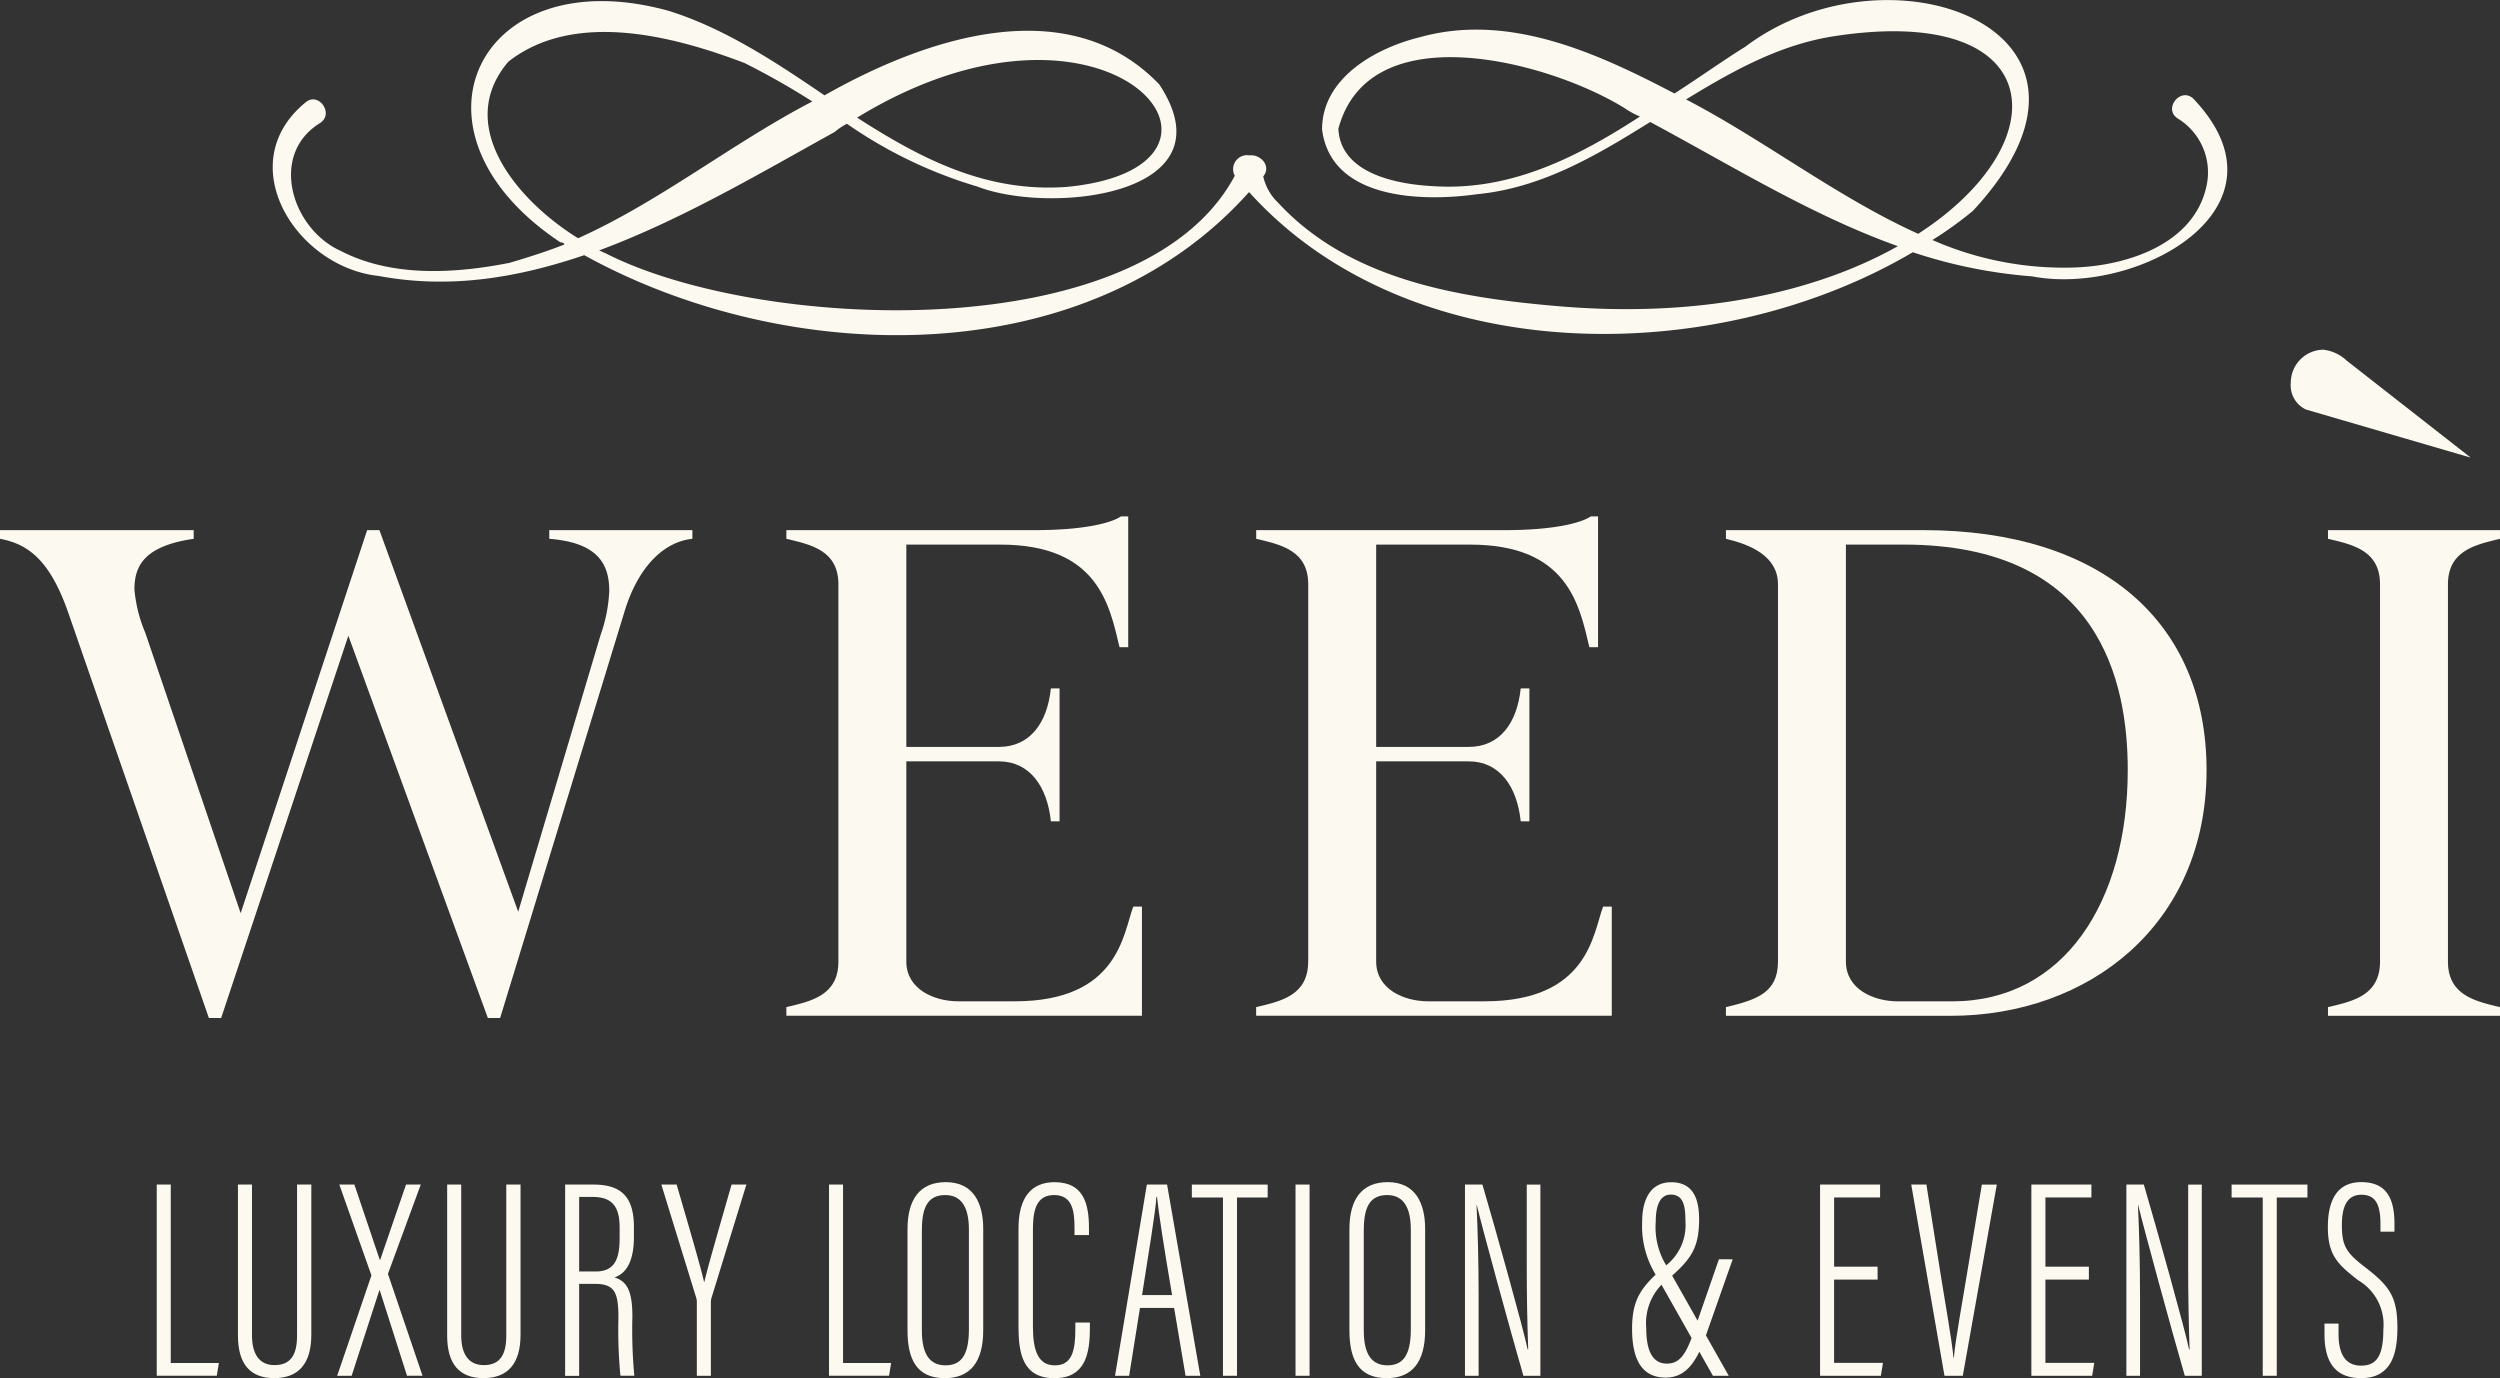
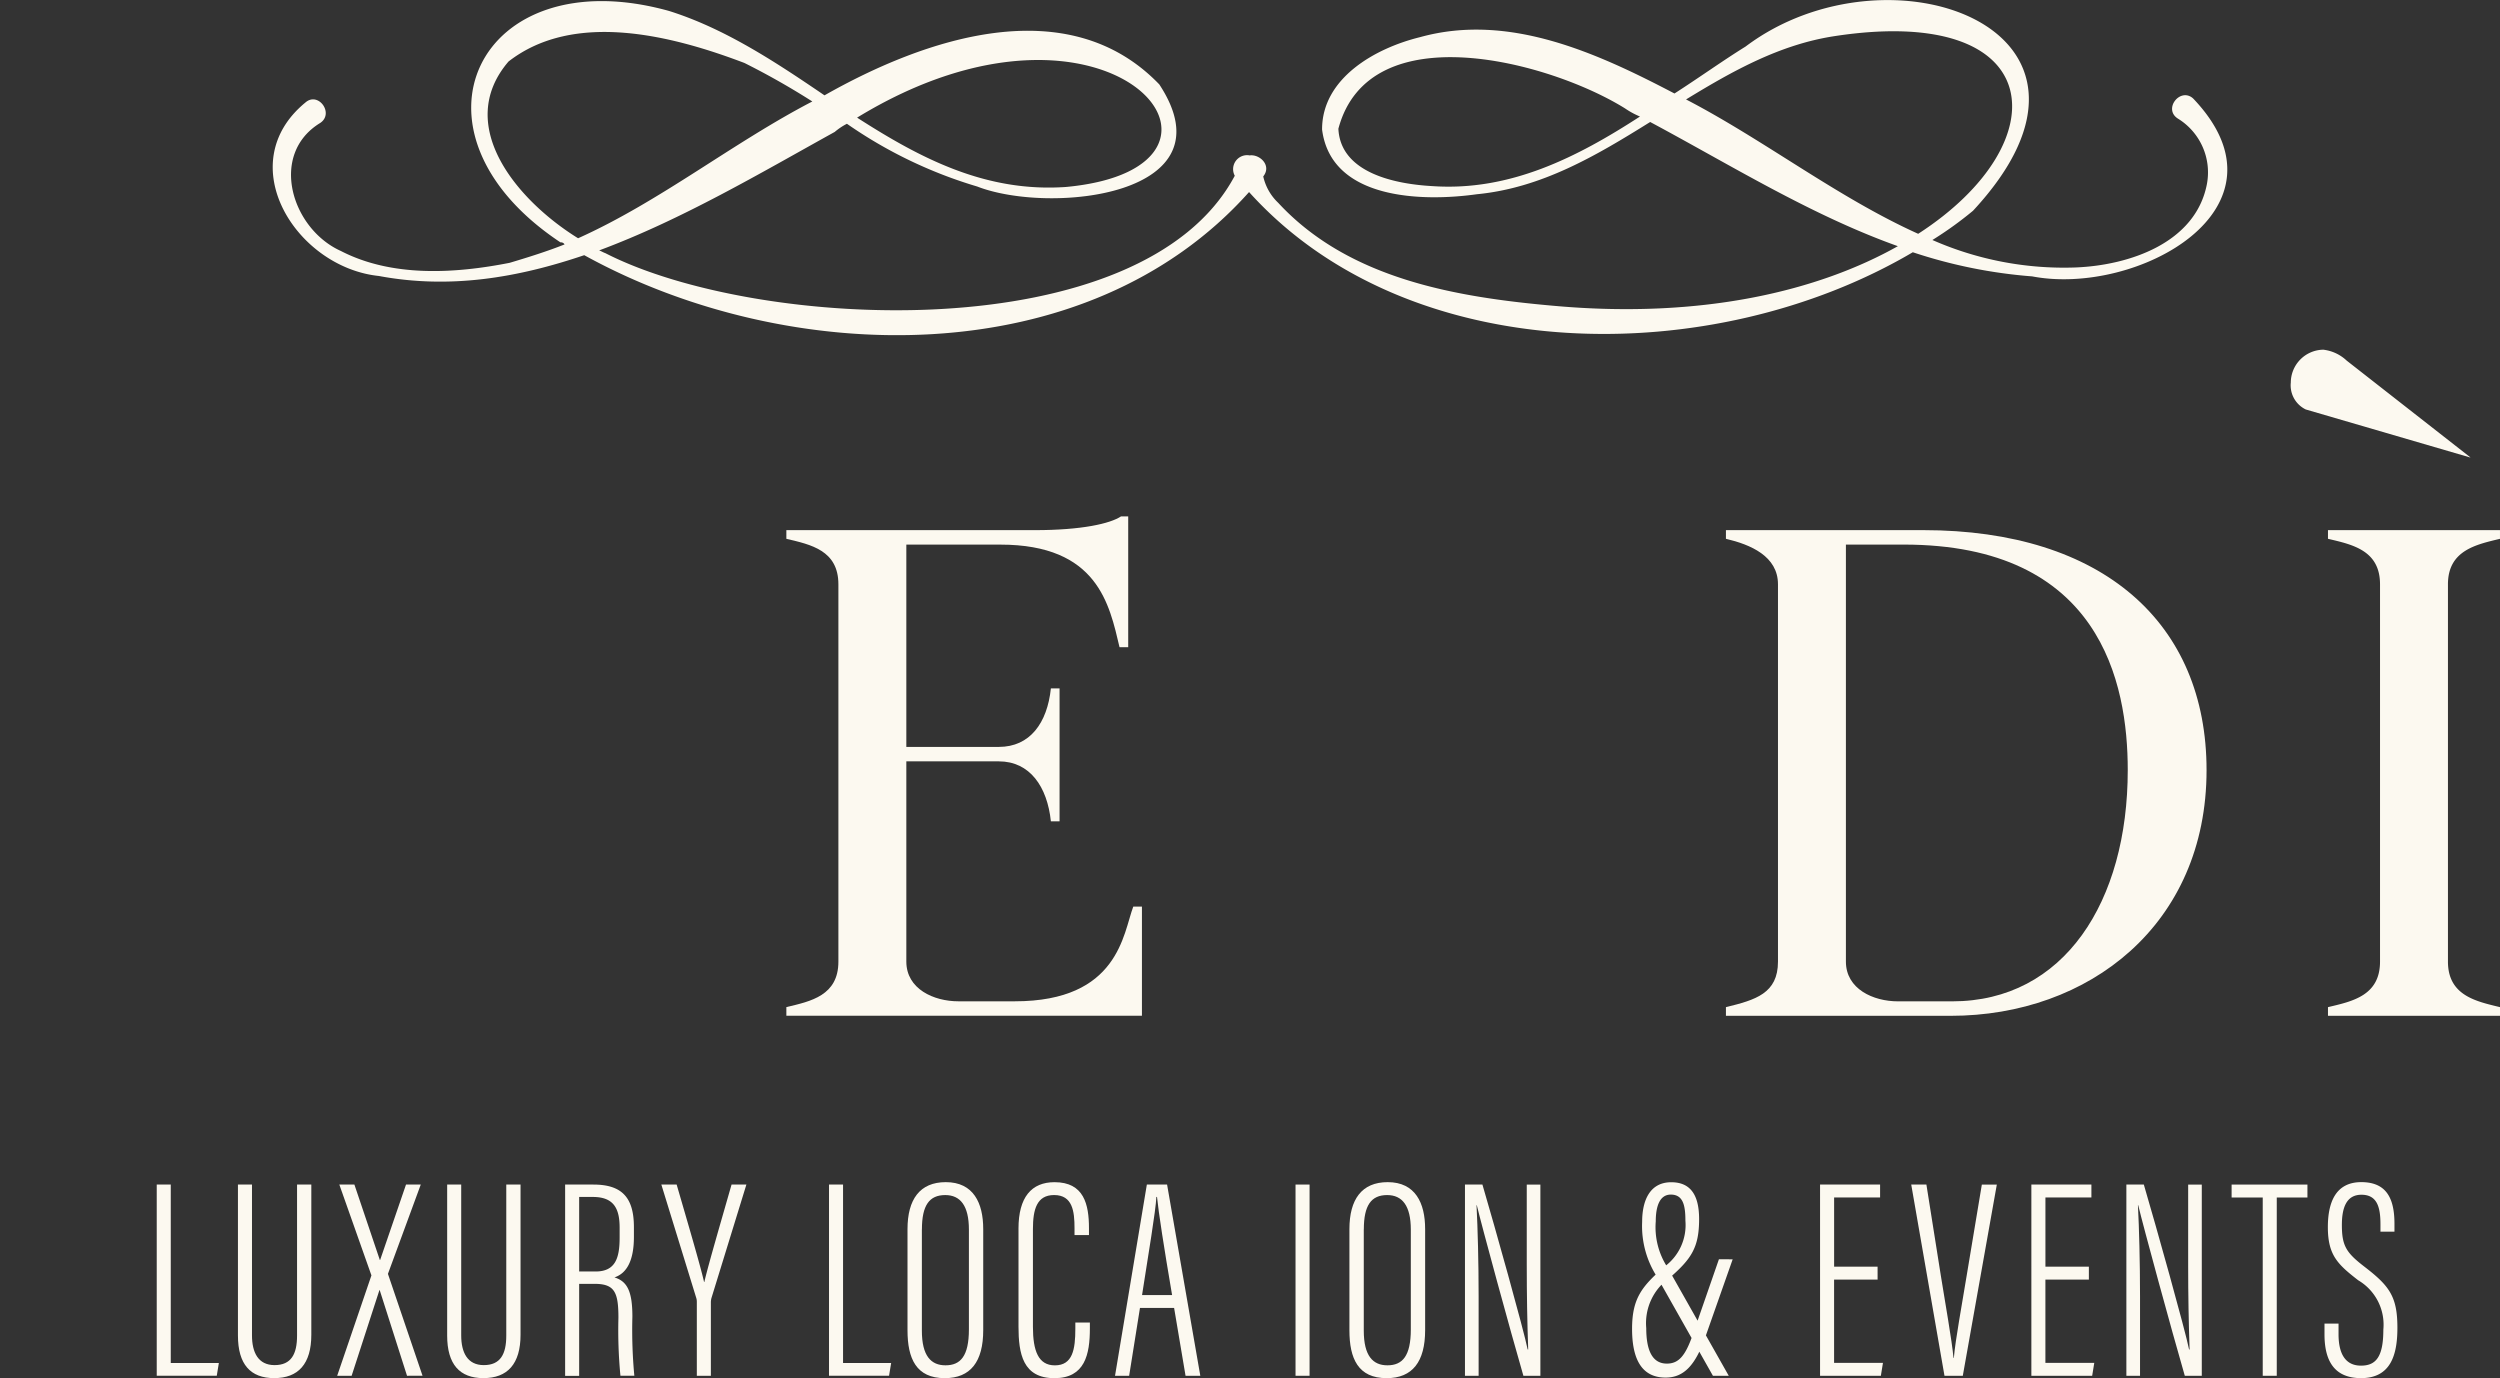
<svg xmlns="http://www.w3.org/2000/svg" id="Raggruppa_5" data-name="Raggruppa 5" width="190.31" height="104.911" viewBox="0 0 190.31 104.911">
  <rect x="0" y="0" width="190.31" height="104.911" fill="#333333" stroke="none" />
  <defs>
    <clipPath id="clip-path">
      <rect id="Rettangolo_2" data-name="Rettangolo 2" width="190.31" height="104.911" fill="#fcf9f0" />
    </clipPath>
  </defs>
  <g id="Raggruppa_1" data-name="Raggruppa 1" clip-path="url(#clip-path)">
-     <path id="Tracciato_1" data-name="Tracciato 1" d="M0,84.041H14.745v.66c-3.8.55-4.511,2.091-4.511,3.851a10.771,10.771,0,0,0,.825,3.3L18.321,113.2l9.628-29.159h.935L39.448,113.09,45.72,92.018a11.473,11.473,0,0,0,.66-3.356c0-2.255-1.1-3.686-4.567-3.961v-.66H52.707v.66c-2.145.22-4.126,2.091-5.172,5.557l-9.463,30.92h-.935l-10.619-29.1-9.683,29.1H15.9L5.172,90.258C3.741,86.187,2.036,85.086,0,84.7Z" transform="translate(0 -43.685)" fill="#fcf9f0" />
    <path id="Tracciato_2" data-name="Tracciato 2" d="M128.621,115.755V87.036c0-2.586-2.091-3.026-3.961-3.466v-.66h18.926c3.576,0,5.722-.5,6.547-1.045h.55v9.958h-.66c-.77-3.246-1.65-7.812-9.078-7.812h-7.152v15.4h7.042c2.366,0,3.686-1.815,3.962-4.456h.66v10.123h-.66c-.275-2.641-1.6-4.567-3.962-4.567h-7.042v15.24c0,2.091,2.091,3.026,3.961,3.026h4.291c7.923,0,8.253-5.172,9.023-7.208h.66v8.308H124.66v-.66c1.87-.44,3.961-.88,3.961-3.466" transform="translate(-64.799 -42.553)" fill="#fcf9f0" />
-     <path id="Tracciato_3" data-name="Tracciato 3" d="M203.1,115.755V87.036c0-2.586-2.091-3.026-3.961-3.466v-.66h18.926c3.576,0,5.722-.5,6.547-1.045h.55v9.958h-.66c-.77-3.246-1.65-7.812-9.078-7.812h-7.152v15.4h7.042c2.366,0,3.686-1.815,3.962-4.456h.66v10.123h-.66c-.275-2.641-1.6-4.567-3.962-4.567h-7.042v15.24c0,2.091,2.091,3.026,3.961,3.026h4.291c7.923,0,8.253-5.172,9.023-7.208h.66v8.308H199.135v-.66c1.87-.44,3.961-.88,3.961-3.466" transform="translate(-103.512 -42.553)" fill="#fcf9f0" />
    <path id="Tracciato_4" data-name="Tracciato 4" d="M310.195,102.307c0,11.774-8.968,18.706-19.476,18.706H273.608v-.66c2.256-.55,3.962-1.045,3.962-3.467V88.167c0-2.146-2.091-3.026-3.962-3.466v-.66h15.02c13.7,0,21.567,7.1,21.567,18.266M286.7,119.912h4.126c8.528,0,13.37-7.592,13.37-17.606,0-6.657-2.091-17.165-17.055-17.165h-4.4v31.745c0,2.091,2.09,3.026,3.961,3.026" transform="translate(-142.223 -43.685)" fill="#fcf9f0" />
    <path id="Tracciato_5" data-name="Tracciato 5" d="M379.086,105.479v.66H365.991v-.66c1.871-.44,3.962-.881,3.962-3.467V73.294c0-2.586-2.091-3.026-3.962-3.466v-.66h13.094v.66c-1.816.44-3.961.88-3.961,3.466v28.719c0,2.586,2.146,3.026,3.961,3.467M365.594,55.428a3.121,3.121,0,0,1,1.821.835l9.411,7.362-.006.013L364.3,59.982a2.038,2.038,0,0,1-1.139-2.049,2.512,2.512,0,0,1,2.429-2.5" transform="translate(-188.776 -28.812)" fill="#fcf9f0" />
    <path id="Tracciato_6" data-name="Tracciato 6" d="M45.712,7.812c.979-.88,2.221.82,1.139,1.546-3.916,2.382-2.2,8.054,1.57,9.748,3.875,2,8.621,1.735,12.85.9,1.393-.415,2.888-.884,4.177-1.4a.312.312,0,0,0-.31-.155C52.425,10.015,58.9-3.209,73.405.835c4.234,1.332,8.058,3.853,11.831,6.423,7.575-4.3,18.506-8.092,25.488-.831,5.592,8.5-8.337,9.926-13.863,7.771a34.54,34.54,0,0,1-9.918-4.776,4.808,4.808,0,0,0-.927.62C80.4,13.152,74.37,16.725,68.08,19.062c.155.051.31.155.465.205,11.624,5.96,40.884,7.338,47.923-5.888A1.064,1.064,0,0,1,117.6,11.83c.774-.106,1.7.769,1.035,1.6a3.948,3.948,0,0,0,1.14,2.01c5.379,5.818,13.587,7.193,21.07,7.847,11.3,1.006,20.122-1.181,26.1-4.547-6.61-2.36-12.708-6.164-18.855-9.453-4.071,2.538-8.245,5.024-13.2,5.5-4.127.578-11.093.437-11.776-4.927-.009-3.922,4.062-6.2,7.466-7.034,6.755-1.873,13.471,1.208,19.36,4.291,1.855-1.191,3.658-2.485,5.41-3.572,10.921-8.229,30.132-1.306,17.314,12.5a27.861,27.861,0,0,1-3.091,2.225,24.873,24.873,0,0,0,10.892,2.091c4.128-.164,9.129-1.878,10-6.318a4.806,4.806,0,0,0-2.178-5c-1.189-.719.149-2.426,1.131-1.551,8.017,8.392-4.3,15.077-12.25,13.547a37.871,37.871,0,0,1-9.086-1.837c-15.2,8.961-38.37,8.91-50.526-4.582C105.2,28.472,82.5,28.008,66.946,19.425c-5.053,1.714-10.211,2.6-15.631,1.584-6.3-.657-11.268-8.54-5.6-13.2M66.479,18.137c6.237-2.8,11.748-7.251,17.83-10.413a57.419,57.419,0,0,0-5.167-2.93C73.616,2.692,66.181.8,61.185,4.681c-4.169,4.86.643,10.577,5.294,13.456M87.717,8.955c4.805,3.085,9.765,5.705,15.9,5.278,15.941-1.48,3.419-17.087-15.9-5.278m59.6-.083a6.185,6.185,0,0,1-1.137-.617C140.494,4.708,126.708.972,124.355,9.8c.162,3.4,4.4,4.221,7.182,4.369,5.883.4,10.986-2.191,15.778-5.3m21.176,8.93c10.821-6.99,9.868-17.515-6.329-15.054-4.178.629-7.786,2.65-11.341,4.825,5.941,3.082,11.524,7.456,17.67,10.228" transform="translate(-22.472 0)" fill="#fcf9f0" />
    <path id="Tracciato_7" data-name="Tracciato 7" d="M24.845,187.786h1.068V201.37h3.661l-.159.971h-4.57Z" transform="translate(-12.914 -97.612)" fill="#fcf9f0" />
    <path id="Tracciato_8" data-name="Tracciato 8" d="M38.79,187.786v11.48c0,1.3.473,2.264,1.719,2.264,1.267,0,1.712-.836,1.712-2.246v-11.5h1.086v11.436c0,2.219-.991,3.3-2.824,3.3-1.811,0-2.762-1.048-2.762-3.246V187.786Z" transform="translate(-19.608 -97.612)" fill="#fcf9f0" />
    <path id="Tracciato_9" data-name="Tracciato 9" d="M58.768,202.342l-2.079-6.519h-.022l-2.115,6.519h-1.1l2.607-7.64-2.444-6.916h1.147l1.937,5.743h.022l1.971-5.743h1.123l-2.5,6.8,2.634,7.754Z" transform="translate(-27.784 -97.613)" fill="#fcf9f0" />
    <path id="Tracciato_10" data-name="Tracciato 10" d="M71.958,187.786v11.48c0,1.3.473,2.264,1.719,2.264,1.267,0,1.712-.836,1.712-2.246v-11.5h1.086v11.436c0,2.219-.991,3.3-2.824,3.3-1.811,0-2.762-1.048-2.762-3.246V187.786Z" transform="translate(-36.849 -97.612)" fill="#fcf9f0" />
    <path id="Tracciato_11" data-name="Tracciato 11" d="M90.658,195.347v7H89.59V187.786h2.153c2.168,0,3.083.982,3.083,3.241v.742c0,1.8-.542,2.775-1.482,3.084.974.3,1.366,1.057,1.366,2.985a37.406,37.406,0,0,0,.148,4.5H93.8a36.038,36.038,0,0,1-.153-4.406c0-1.963-.291-2.589-1.829-2.589Zm0-.944H91.91c1.518,0,1.829-1.044,1.829-2.58v-.751c0-1.47-.452-2.343-2.038-2.343H90.658Z" transform="translate(-46.57 -97.612)" fill="#fcf9f0" />
    <path id="Tracciato_12" data-name="Tracciato 12" d="M107.543,202.342v-5.626a.969.969,0,0,0-.05-.322l-2.651-8.608h1.165c.819,2.819,1.831,6.253,2.086,7.415h.022c.269-1.187,1.315-4.765,2.072-7.415h1.129l-2.661,8.643a1.367,1.367,0,0,0-.043.35v5.563Z" transform="translate(-54.498 -97.612)" fill="#fcf9f0" />
    <path id="Tracciato_13" data-name="Tracciato 13" d="M131.422,187.786h1.068V201.37h3.661l-.159.971h-4.57Z" transform="translate(-68.314 -97.612)" fill="#fcf9f0" />
    <path id="Tracciato_14" data-name="Tracciato 14" d="M149.631,190.966v7.707c0,2.4-.964,3.654-2.929,3.654-2.177,0-2.835-1.494-2.835-3.647v-7.7c0-2.255.933-3.574,2.914-3.574,2.112,0,2.849,1.6,2.849,3.559m-4.67.031v7.713c0,1.932.7,2.641,1.8,2.641,1.139,0,1.781-.7,1.781-2.735v-7.6c0-1.814-.653-2.625-1.8-2.625-1.217,0-1.777.782-1.777,2.611" transform="translate(-74.784 -97.416)" fill="#fcf9f0" />
    <path id="Tracciato_15" data-name="Tracciato 15" d="M166.9,198.092v.442c0,1.978-.371,3.794-2.7,3.794-2.4,0-2.734-1.857-2.734-3.937v-7.45c0-2.387.988-3.532,2.741-3.532,2.244,0,2.624,1.684,2.624,3.513v.511h-1.1v-.523c0-1.281-.148-2.522-1.555-2.522-1.316,0-1.611,1.094-1.611,2.577v7.461c0,1.813.409,2.927,1.669,2.927,1.359,0,1.559-1.222,1.559-2.791v-.469Z" transform="translate(-83.934 -97.416)" fill="#fcf9f0" />
    <path id="Tracciato_16" data-name="Tracciato 16" d="M178.661,197.177l-.824,5.165h-1.075l2.423-14.557h1.54l2.529,14.557h-1.123l-.871-5.165Zm2.445-.982c-.631-3.711-1.028-6.278-1.147-7.468h-.05c-.047,1.074-.626,4.457-1.089,7.468Z" transform="translate(-91.882 -97.612)" fill="#fcf9f0" />
-     <path id="Tracciato_17" data-name="Tracciato 17" d="M191.309,188.771H188.94v-.985h5.772v.985h-2.335v13.571h-1.068Z" transform="translate(-98.212 -97.612)" fill="#fcf9f0" />
    <rect id="Rettangolo_1" data-name="Rettangolo 1" width="1.068" height="14.556" transform="translate(98.621 90.173)" fill="#fcf9f0" />
    <path id="Tracciato_18" data-name="Tracciato 18" d="M219.685,190.966v7.707c0,2.4-.964,3.654-2.929,3.654-2.177,0-2.835-1.494-2.835-3.647v-7.7c0-2.255.933-3.574,2.914-3.574,2.112,0,2.849,1.6,2.849,3.559m-4.67.031v7.713c0,1.932.7,2.641,1.8,2.641,1.139,0,1.781-.7,1.781-2.735v-7.6c0-1.814-.653-2.625-1.8-2.625-1.217,0-1.777.782-1.777,2.611" transform="translate(-111.198 -97.416)" fill="#fcf9f0" />
    <path id="Tracciato_19" data-name="Tracciato 19" d="M232.237,202.342V187.786h1.329c.925,3.136,3.149,11.075,3.444,12.552h.04c-.072-2.072-.109-4.121-.109-6.481v-6.071h1.037v14.556h-1.293c-.993-3.418-3.181-11.448-3.546-12.985h-.022c.091,1.747.16,4.316.16,6.949v6.036Z" transform="translate(-120.718 -97.612)" fill="#fcf9f0" />
    <path id="Tracciato_20" data-name="Tracciato 20" d="M266.39,193.287l-2.1,5.969c-.738,2.071-1.6,3.035-3.006,3.035-1.978,0-2.552-1.664-2.552-3.709,0-2.353.772-3.244,2.441-4.718a3.917,3.917,0,0,0,1.619-3.516c0-1.158-.171-1.988-1.111-1.988-.825,0-1.146.848-1.146,2.039a5.579,5.579,0,0,0,.895,3.505l4.662,8.25h-1.205l-4.245-7.516a7.115,7.115,0,0,1-1.143-4.2c0-1.713.639-3.018,2.214-3.018,1.555,0,2.122,1.093,2.122,2.807,0,2.137-.574,3.013-2.23,4.457a4.213,4.213,0,0,0-1.794,3.842c0,1.75.494,2.7,1.568,2.7.894,0,1.408-.577,1.971-2.2l1.993-5.743Z" transform="translate(-134.492 -97.423)" fill="#fcf9f0" />
    <path id="Tracciato_21" data-name="Tracciato 21" d="M292.912,195.018H289.6v6.342h3.72l-.159.982h-4.629V187.785h4.57v.985h-3.5v5.265h3.309Z" transform="translate(-149.982 -97.612)" fill="#fcf9f0" />
    <path id="Tracciato_22" data-name="Tracciato 22" d="M305.516,202.342l-2.531-14.556h1.155l1.1,6.942c.331,2.085.834,4.866.964,6.259h.025c.113-1.375.637-4.159.965-6.2l1.166-7H309.5l-2.59,14.556Z" transform="translate(-157.494 -97.612)" fill="#fcf9f0" />
    <path id="Tracciato_23" data-name="Tracciato 23" d="M326.4,195.018h-3.309v6.342h3.72l-.159.982h-4.629V187.785h4.57v.985h-3.5v5.265H326.4Z" transform="translate(-167.387 -97.612)" fill="#fcf9f0" />
    <path id="Tracciato_24" data-name="Tracciato 24" d="M337.089,202.342V187.786h1.329c.925,3.136,3.149,11.075,3.444,12.552h.04c-.072-2.072-.109-4.121-.109-6.481v-6.071h1.037v14.556h-1.293c-.993-3.418-3.181-11.448-3.546-12.985h-.022c.091,1.747.16,4.316.16,6.949v6.036Z" transform="translate(-175.221 -97.612)" fill="#fcf9f0" />
    <path id="Tracciato_25" data-name="Tracciato 25" d="M356.141,188.771h-2.369v-.985h5.772v.985h-2.335v13.571h-1.068Z" transform="translate(-183.893 -97.612)" fill="#fcf9f0" />
    <path id="Tracciato_26" data-name="Tracciato 26" d="M369.566,198.172v.806c0,1.569.576,2.392,1.711,2.392,1.158,0,1.7-.7,1.7-2.747a3.922,3.922,0,0,0-1.915-3.752c-1.551-1.206-2.309-1.9-2.309-4.041,0-1.793.533-3.447,2.58-3.429,1.808.018,2.49,1.134,2.49,3.168v.605h-1.066V190.6c0-1.343-.28-2.239-1.45-2.239s-1.487,1.042-1.487,2.3c0,1.577.321,2.1,1.694,3.159,1.912,1.47,2.533,2.264,2.533,4.668,0,2.033-.488,3.833-2.765,3.833-2.113,0-2.785-1.418-2.785-3.335v-.817Z" transform="translate(-191.547 -97.412)" fill="#fcf9f0" />
  </g>
</svg>